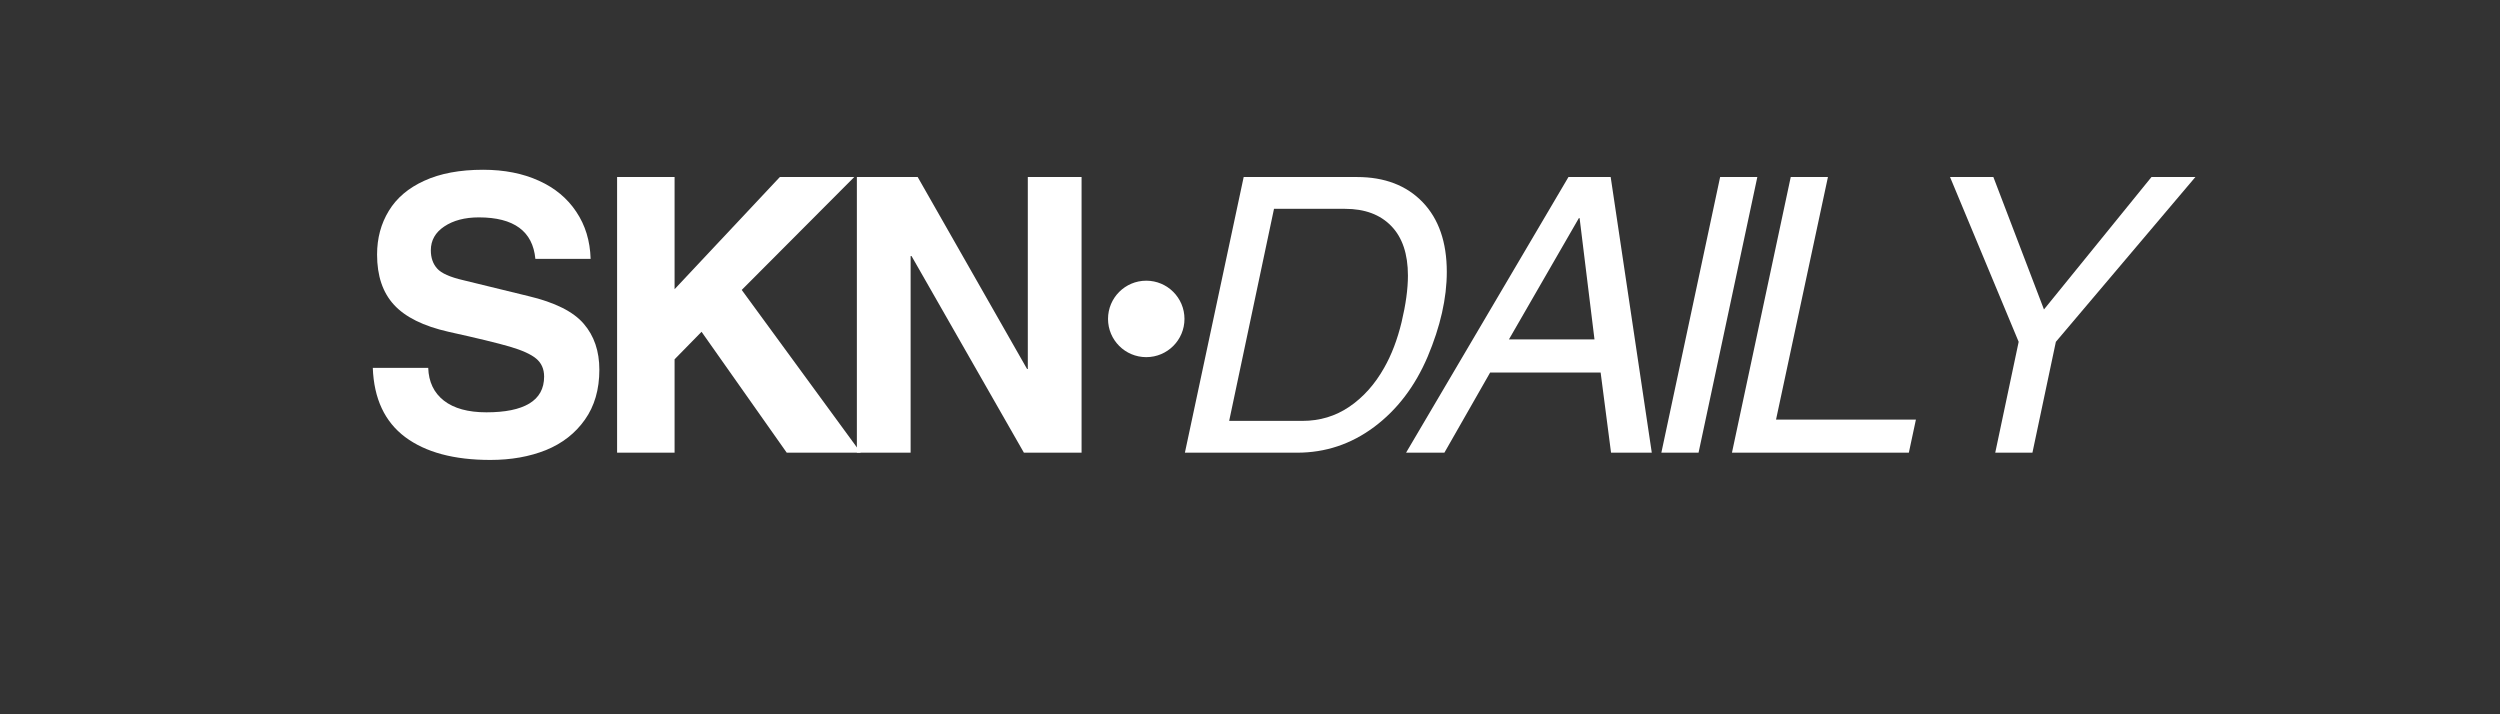
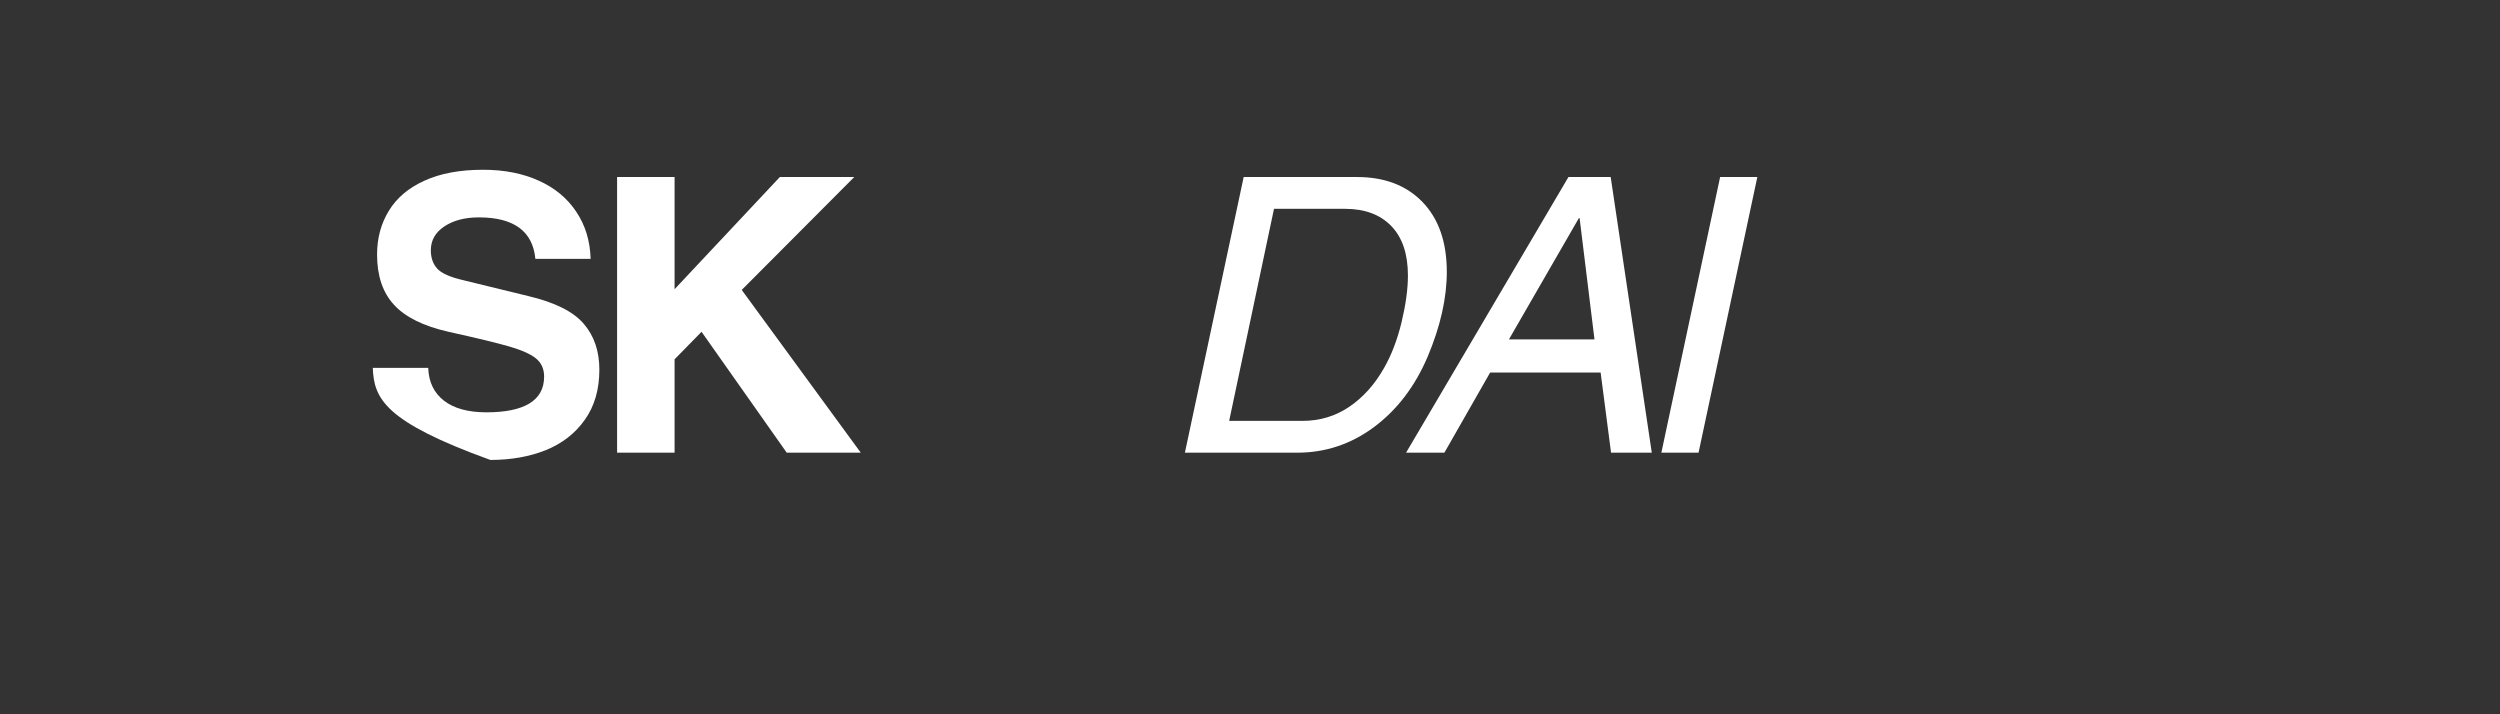
<svg xmlns="http://www.w3.org/2000/svg" version="1.2" preserveAspectRatio="xMidYMid meet" height="80" viewBox="0 0 210 60" zoomAndPan="magnify" width="280">
  <rect x="0" y="0" width="210" height="60" fill="#333333" stroke="none" />
  <defs>
    <clipPath id="a8a385461a">
      <path d="M 93.074 23.578 L 99.496 23.578 L 99.496 30 L 93.074 30 Z M 93.074 23.578" />
    </clipPath>
    <clipPath id="659c580987">
-       <path d="M 96.285 23.578 C 94.512 23.578 93.074 25.016 93.074 26.789 C 93.074 28.562 94.512 30 96.285 30 C 98.059 30 99.496 28.562 99.496 26.789 C 99.496 25.016 98.059 23.578 96.285 23.578 Z M 96.285 23.578" />
-     </clipPath>
+       </clipPath>
  </defs>
  <g id="568b2fe219">
    <g style="fill:#ffffff;fill-opacity:1;">
      <g transform="translate(30.065, 38.026)">
-         <path d="M 10.156 -19.766 C 8.977 -19.766 8.008 -19.508 7.25 -19 C 6.5 -18.5 6.125 -17.832 6.125 -17 C 6.125 -16.375 6.301 -15.863 6.656 -15.469 C 7.008 -15.07 7.75 -14.742 8.875 -14.484 L 14.312 -13.156 C 16.551 -12.625 18.102 -11.848 18.969 -10.828 C 19.844 -9.816 20.281 -8.531 20.281 -6.969 C 20.281 -5.312 19.875 -3.91 19.062 -2.766 C 18.258 -1.629 17.172 -0.781 15.797 -0.219 C 14.422 0.332 12.863 0.609 11.125 0.609 C 8.07 0.609 5.688 -0.031 3.969 -1.312 C 2.25 -2.602 1.344 -4.539 1.25 -7.125 L 5.906 -7.125 C 5.945 -5.945 6.383 -5.031 7.219 -4.375 C 8.062 -3.719 9.254 -3.391 10.797 -3.391 C 12.367 -3.391 13.566 -3.633 14.391 -4.125 C 15.223 -4.625 15.641 -5.379 15.641 -6.391 C 15.641 -7.035 15.414 -7.539 14.969 -7.906 C 14.531 -8.27 13.797 -8.602 12.766 -8.906 C 11.734 -9.207 10.016 -9.625 7.609 -10.156 C 5.504 -10.633 3.977 -11.391 3.031 -12.422 C 2.082 -13.453 1.609 -14.859 1.609 -16.641 C 1.609 -18.016 1.938 -19.238 2.594 -20.312 C 3.25 -21.395 4.242 -22.238 5.578 -22.844 C 6.91 -23.457 8.555 -23.766 10.516 -23.766 C 12.297 -23.766 13.859 -23.457 15.203 -22.844 C 16.547 -22.238 17.594 -21.367 18.344 -20.234 C 19.102 -19.109 19.504 -17.789 19.547 -16.281 L 14.906 -16.281 C 14.688 -18.602 13.102 -19.766 10.156 -19.766 Z M 10.156 -19.766" style="stroke:none" />
+         <path d="M 10.156 -19.766 C 8.977 -19.766 8.008 -19.508 7.25 -19 C 6.5 -18.5 6.125 -17.832 6.125 -17 C 6.125 -16.375 6.301 -15.863 6.656 -15.469 C 7.008 -15.07 7.75 -14.742 8.875 -14.484 L 14.312 -13.156 C 16.551 -12.625 18.102 -11.848 18.969 -10.828 C 19.844 -9.816 20.281 -8.531 20.281 -6.969 C 20.281 -5.312 19.875 -3.91 19.062 -2.766 C 18.258 -1.629 17.172 -0.781 15.797 -0.219 C 14.422 0.332 12.863 0.609 11.125 0.609 C 2.25 -2.602 1.344 -4.539 1.25 -7.125 L 5.906 -7.125 C 5.945 -5.945 6.383 -5.031 7.219 -4.375 C 8.062 -3.719 9.254 -3.391 10.797 -3.391 C 12.367 -3.391 13.566 -3.633 14.391 -4.125 C 15.223 -4.625 15.641 -5.379 15.641 -6.391 C 15.641 -7.035 15.414 -7.539 14.969 -7.906 C 14.531 -8.27 13.797 -8.602 12.766 -8.906 C 11.734 -9.207 10.016 -9.625 7.609 -10.156 C 5.504 -10.633 3.977 -11.391 3.031 -12.422 C 2.082 -13.453 1.609 -14.859 1.609 -16.641 C 1.609 -18.016 1.938 -19.238 2.594 -20.312 C 3.25 -21.395 4.242 -22.238 5.578 -22.844 C 6.91 -23.457 8.555 -23.766 10.516 -23.766 C 12.297 -23.766 13.859 -23.457 15.203 -22.844 C 16.547 -22.238 17.594 -21.367 18.344 -20.234 C 19.102 -19.109 19.504 -17.789 19.547 -16.281 L 14.906 -16.281 C 14.688 -18.602 13.102 -19.766 10.156 -19.766 Z M 10.156 -19.766" style="stroke:none" />
      </g>
    </g>
    <g style="fill:#ffffff;fill-opacity:1;">
      <g transform="translate(49.024, 38.026)">
        <path d="M 16.484 -23.156 L 22.734 -23.156 L 13.281 -13.672 L 23.281 0 L 17.062 0 L 9.906 -10.156 L 7.641 -7.844 L 7.641 0 L 2.812 0 L 2.812 -23.156 L 7.641 -23.156 L 7.641 -13.734 Z M 16.484 -23.156" style="stroke:none" />
      </g>
    </g>
    <g style="fill:#ffffff;fill-opacity:1;">
      <g transform="translate(69.758, 38.026)">
-         <path d="M 16.578 -7.031 L 16.578 -23.156 L 21.094 -23.156 L 21.094 0 L 16.25 0 L 6.812 -16.516 L 6.734 -16.516 L 6.734 0 L 2.219 0 L 2.219 -23.156 L 7.328 -23.156 L 16.516 -7.031 Z M 16.578 -7.031" style="stroke:none" />
-       </g>
+         </g>
    </g>
    <g style="fill:#ffffff;fill-opacity:1;">
      <g transform="translate(90.497, 38.026)">
        <path d="" style="stroke:none" />
      </g>
    </g>
    <g style="fill:#ffffff;fill-opacity:1;">
      <g transform="translate(96.922, 38.026)">
        <path d="M 24.609 -15.188 C 24.609 -12.977 24.07 -10.602 23 -8.062 C 21.938 -5.57 20.438 -3.602 18.5 -2.156 C 16.57 -0.719 14.414 0 12.031 0 L 2.609 0 L 7.547 -23.156 L 17.062 -23.156 C 19.383 -23.156 21.223 -22.453 22.578 -21.047 C 23.93 -19.641 24.609 -17.688 24.609 -15.188 Z M 12.484 -2.672 C 13.941 -2.672 15.254 -3.066 16.422 -3.859 C 17.598 -4.66 18.57 -5.75 19.344 -7.125 C 19.969 -8.219 20.457 -9.5 20.812 -10.969 C 21.164 -12.445 21.344 -13.75 21.344 -14.875 C 21.344 -16.695 20.875 -18.086 19.938 -19.047 C 19.008 -20.004 17.719 -20.484 16.062 -20.484 L 10.094 -20.484 L 6.328 -2.672 Z M 12.484 -2.672" style="stroke:none" />
      </g>
    </g>
    <g style="fill:#ffffff;fill-opacity:1;">
      <g transform="translate(117.656, 38.026)">
        <path d="M 17.672 0 L 16.797 -6.734 L 7.516 -6.734 L 3.672 0 L 0.453 0 L 14.094 -23.156 L 17.641 -23.156 L 21.094 0 Z M 15.031 -19.703 L 14.969 -19.703 L 9.094 -9.516 L 16.281 -9.516 Z M 15.031 -19.703" style="stroke:none" />
      </g>
    </g>
    <g style="fill:#ffffff;fill-opacity:1;">
      <g transform="translate(136.616, 38.026)">
        <path d="M 2.938 0 L 7.875 -23.156 L 11 -23.156 L 6.062 0 Z M 2.938 0" style="stroke:none" />
      </g>
    </g>
    <g style="fill:#ffffff;fill-opacity:1;">
      <g transform="translate(143.031, 38.026)">
-         <path d="M 17.906 -2.781 L 17.312 0 L 2.453 0 L 7.391 -23.156 L 10.516 -23.156 L 6.156 -2.781 Z M 17.906 -2.781" style="stroke:none" />
-       </g>
+         </g>
    </g>
    <g style="fill:#ffffff;fill-opacity:1;">
      <g transform="translate(158.412, 38.026)">
-         <path d="M 22.312 -23.156 L 26 -23.156 L 14.281 -9.312 L 12.312 0 L 9.188 0 L 11.156 -9.312 L 5.391 -23.156 L 9.031 -23.156 L 13.281 -12.031 Z M 22.312 -23.156" style="stroke:none" />
-       </g>
+         </g>
    </g>
    <g clip-path="url(#a8a385461a)" clip-rule="nonzero">
      <g clip-path="url(#659c580987)" clip-rule="nonzero">
        <path d="M 93.074 23.578 L 99.496 23.578 L 99.496 30 L 93.074 30 Z M 93.074 23.578" style="stroke:none;fill-rule:nonzero;fill:#ffffff;fill-opacity:1;" />
      </g>
    </g>
  </g>
</svg>